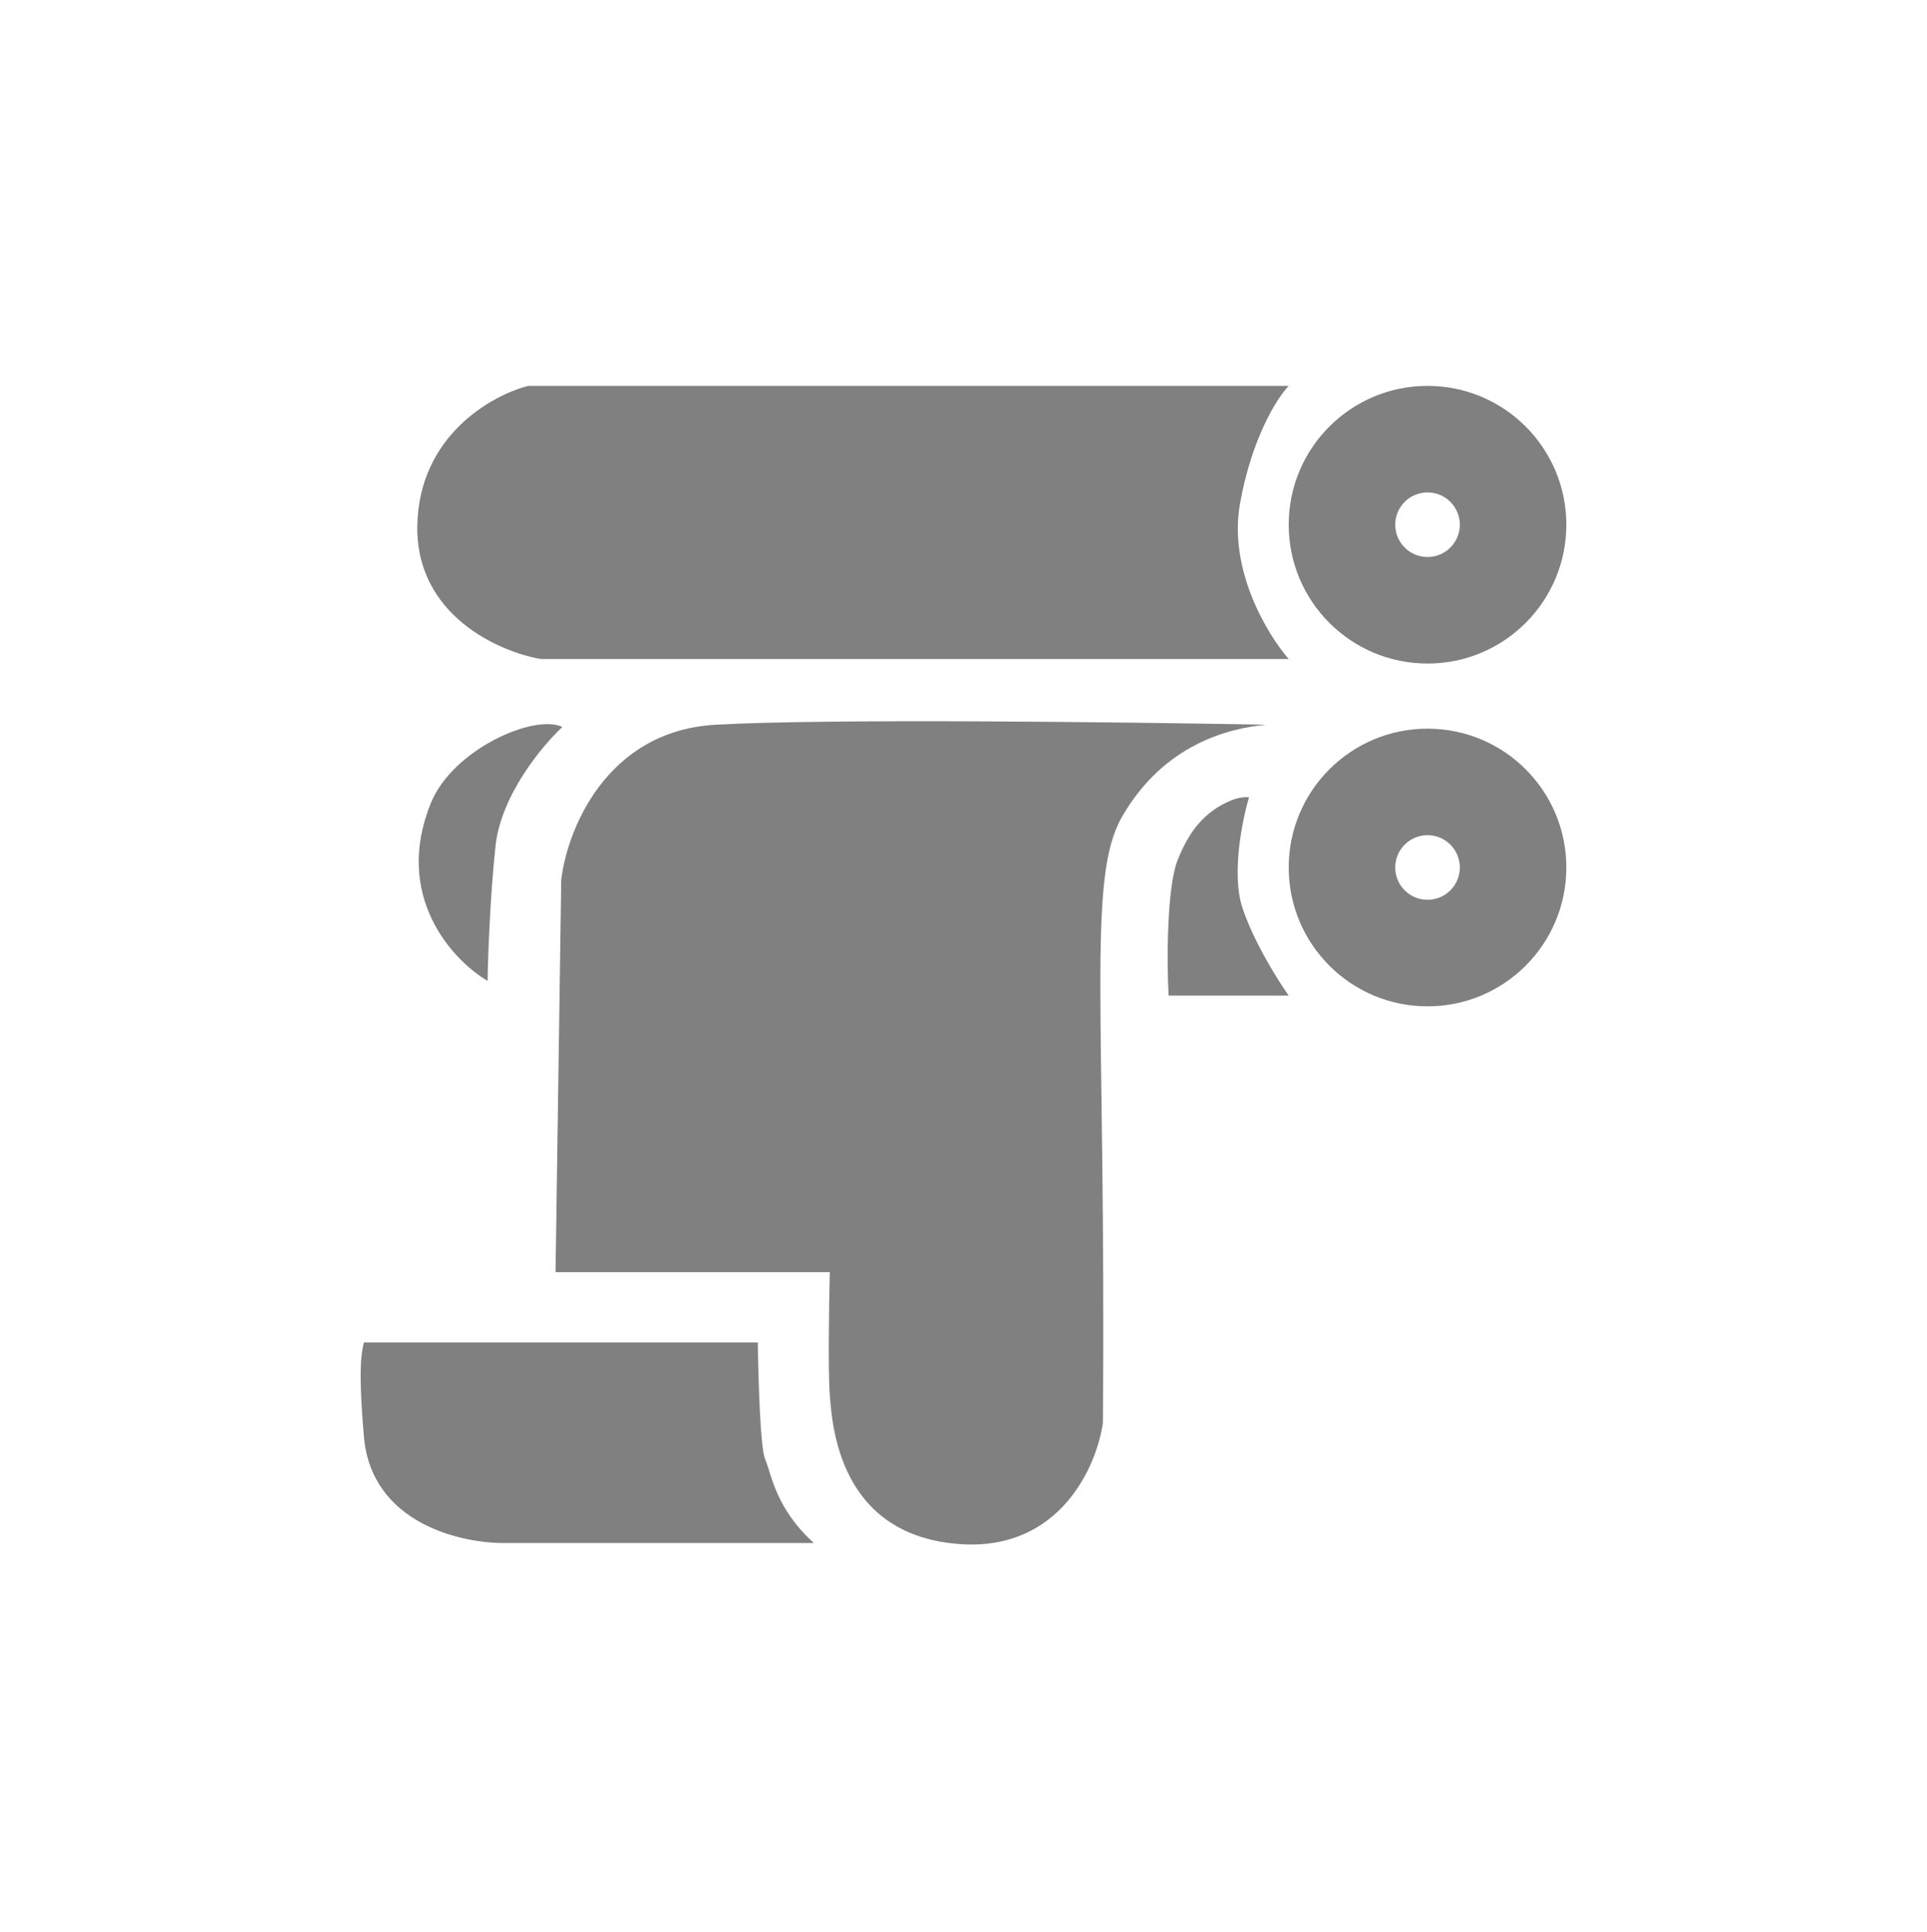
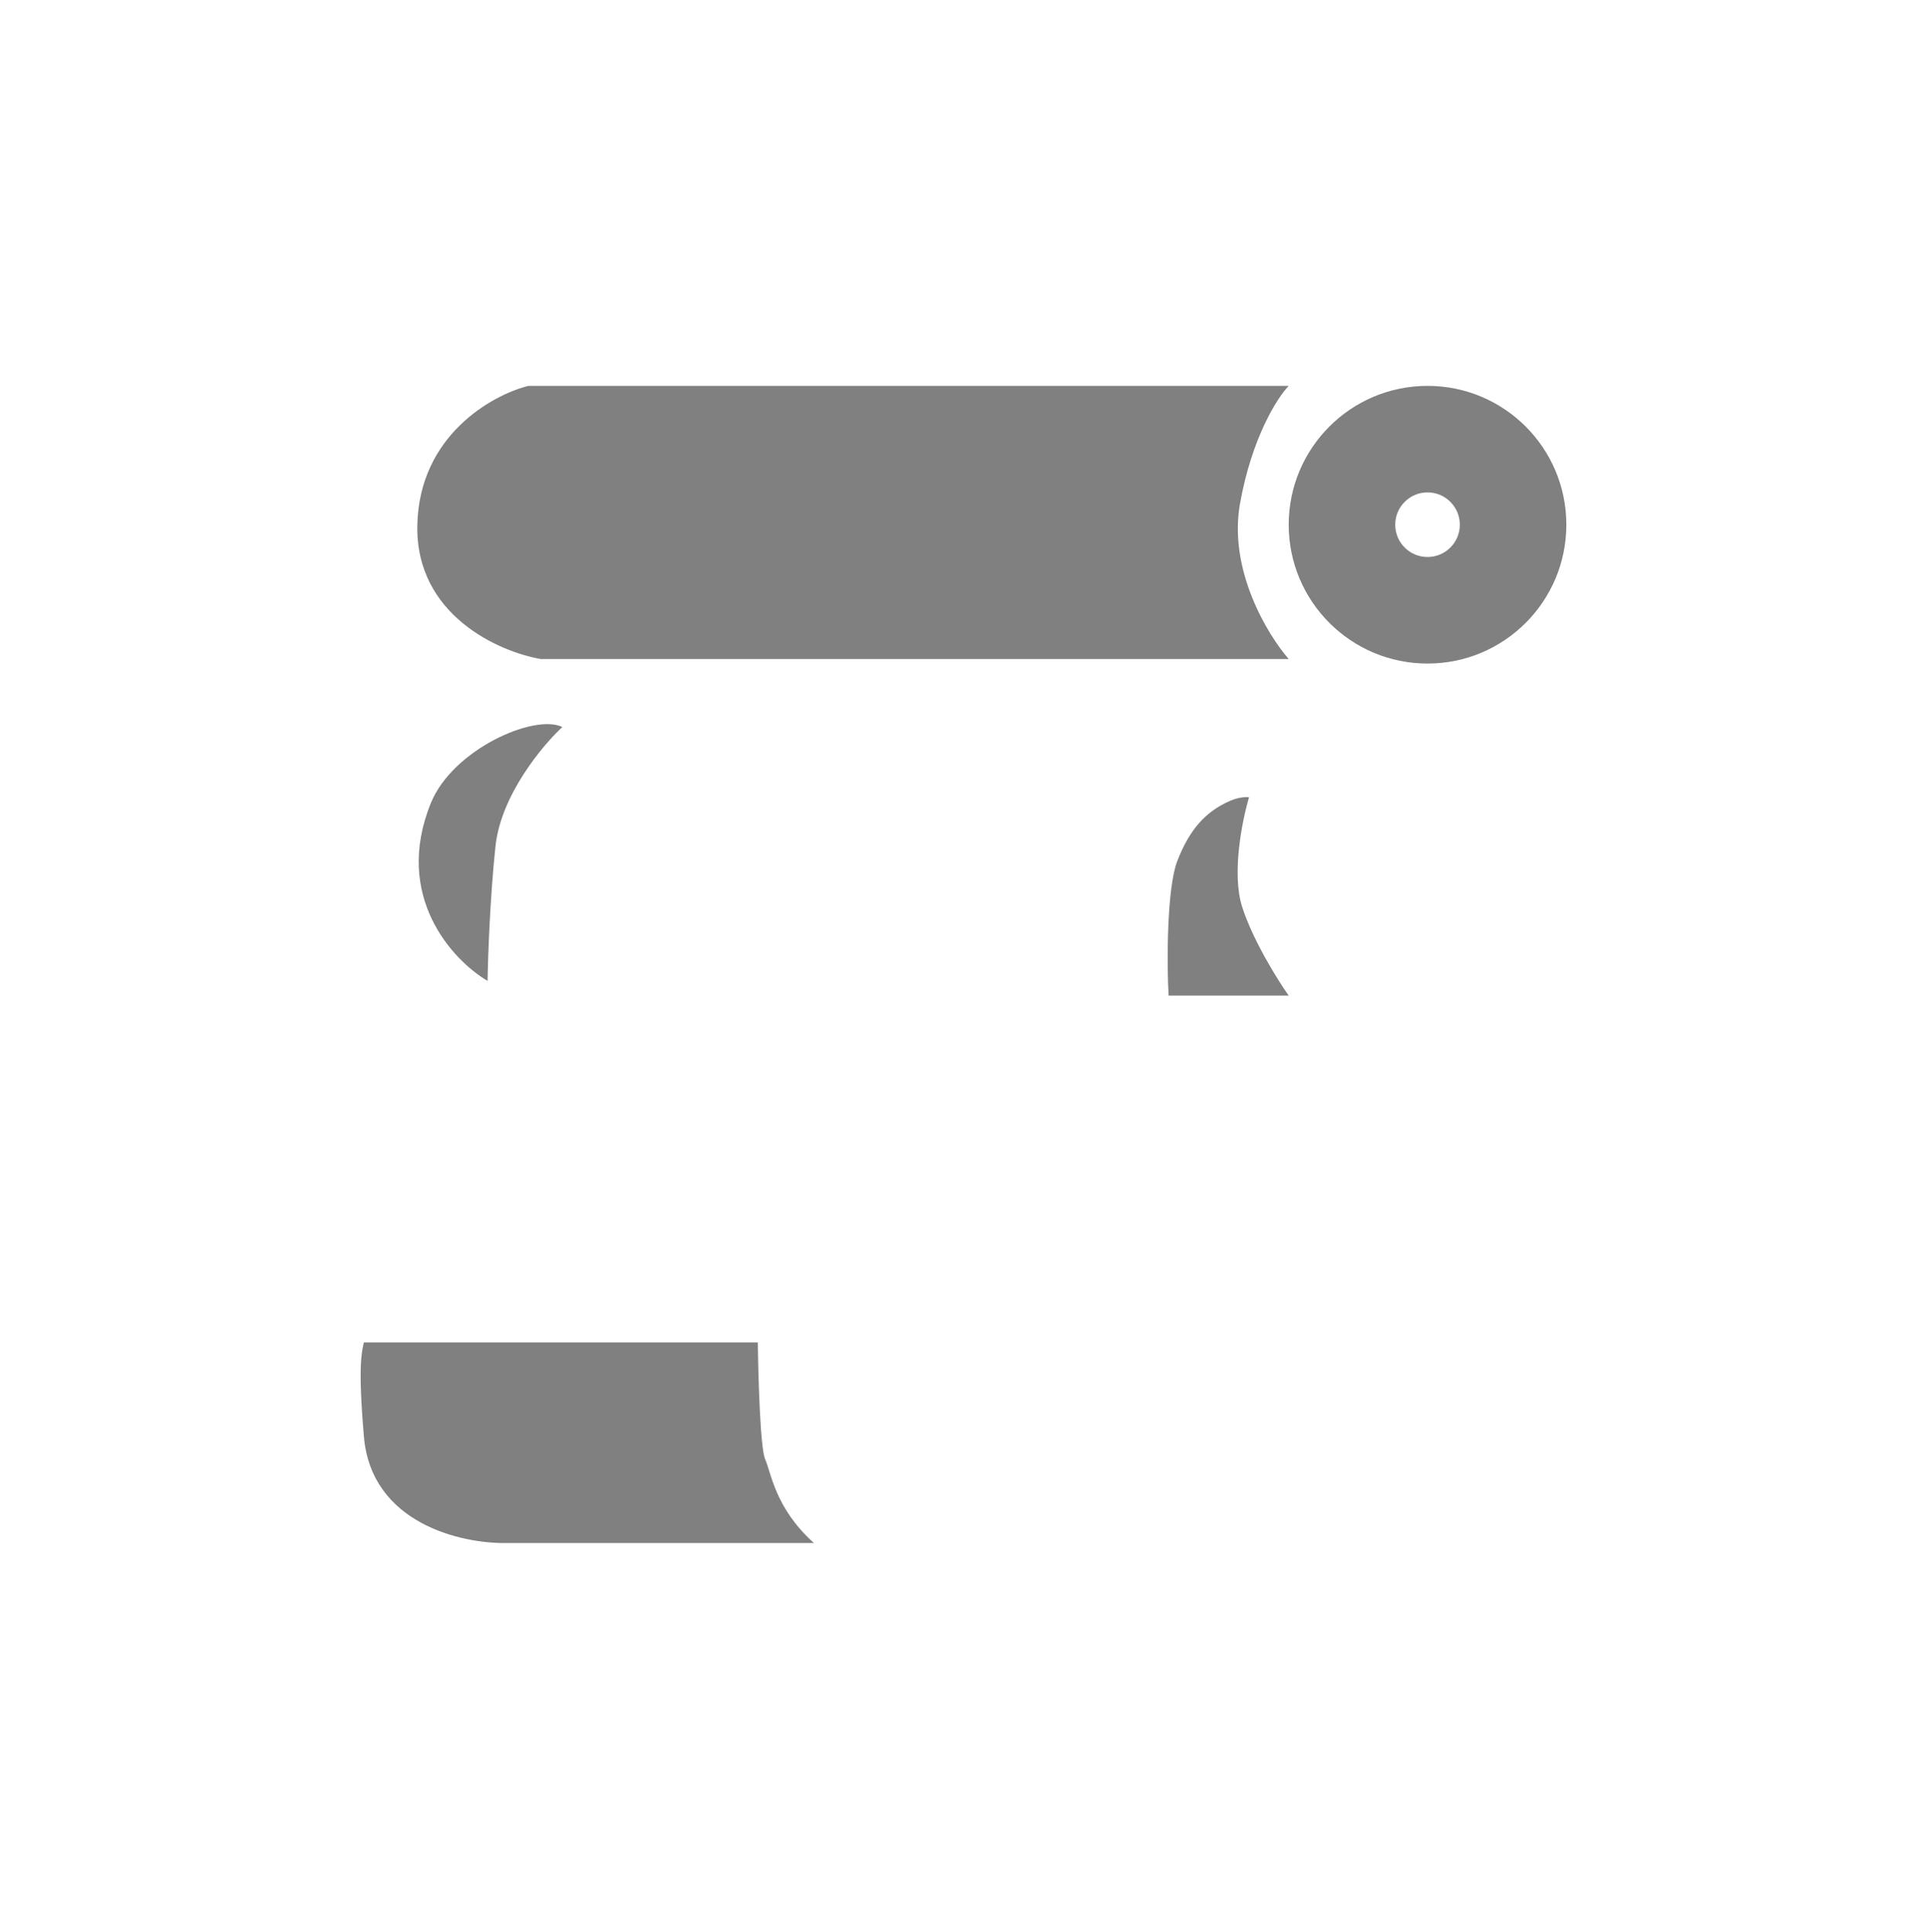
<svg xmlns="http://www.w3.org/2000/svg" width="396" height="397" viewBox="0 0 396 397" fill="none">
-   <path d="M230.601 167.769C239.217 152.866 252.568 149.606 260.175 148.907C231.843 148.364 169.544 147.603 147.002 148.907C124.461 150.211 116.497 170.719 115.333 180.81L114.168 261.381H170.522C170.367 267.824 170.149 281.873 170.522 286.53C170.988 292.352 172.152 315.639 197.534 317.269C217.84 318.573 225.4 301.201 226.642 292.352C227.341 207.589 223.242 180.498 230.601 167.769Z" fill="#808080" />
-   <path d="M101.827 173.824C102.944 163.392 111.452 153.177 115.566 149.373C109.822 146.579 93.044 153.962 88.553 164.975C80.729 184.163 93.055 197.343 100.197 201.535C100.274 196.645 100.709 184.256 101.827 173.824Z" fill="#808080" />
+   <path d="M101.827 173.824C102.944 163.392 111.452 153.177 115.566 149.373C109.822 146.579 93.044 153.962 88.553 164.975C80.729 184.163 93.055 197.343 100.197 201.535C100.274 196.645 100.709 184.256 101.827 173.824" fill="#808080" />
  <path d="M264.832 135.401H111.141C102.525 133.926 85.386 126.366 85.759 107.923C86.132 89.48 101.128 81.144 108.58 79.281H264.832C262.503 81.687 257.241 89.899 254.819 103.499C252.397 117.098 260.485 130.433 264.832 135.401Z" fill="#808080" />
  <path d="M155.733 275.819H74.78C74.279 277.914 73.577 280.988 74.78 295.146C76.3 313.039 94.83 317.191 104.103 317.036H167.262C159.242 309.817 158.49 302.598 157.237 299.804C156.234 297.568 155.816 282.882 155.733 275.819Z" fill="#808080" />
  <path d="M255.285 186.399C253.049 179.506 255.285 168.468 256.682 163.811C256.682 163.811 255.052 163.578 252.927 164.481C247.654 166.721 244.427 170.535 241.953 176.851C239.794 182.364 239.761 197.654 240.149 204.562H264.832C262.581 201.38 257.52 193.292 255.285 186.399Z" fill="#808080" />
-   <path fill-rule="evenodd" clip-rule="evenodd" d="M293.358 206.763C309.113 206.763 321.884 193.991 321.884 178.237C321.884 162.482 309.113 149.711 293.358 149.711C277.604 149.711 264.832 162.482 264.832 178.237C264.832 193.991 277.604 206.763 293.358 206.763ZM293.358 184.873C297.023 184.873 299.995 181.902 299.995 178.237C299.995 174.571 297.023 171.6 293.358 171.6C289.693 171.6 286.721 174.571 286.721 178.237C286.721 181.902 289.693 184.873 293.358 184.873Z" fill="#808080" />
  <path fill-rule="evenodd" clip-rule="evenodd" d="M293.358 136.333C309.113 136.333 321.884 123.561 321.884 107.807C321.884 92.052 309.113 79.281 293.358 79.281C277.604 79.281 264.832 92.052 264.832 107.807C264.832 123.561 277.604 136.333 293.358 136.333ZM293.358 114.443C297.023 114.443 299.995 111.472 299.995 107.807C299.995 104.141 297.023 101.17 293.358 101.17C289.693 101.17 286.721 104.141 286.721 107.807C286.721 111.472 289.693 114.443 293.358 114.443Z" fill="#808080" />
</svg>